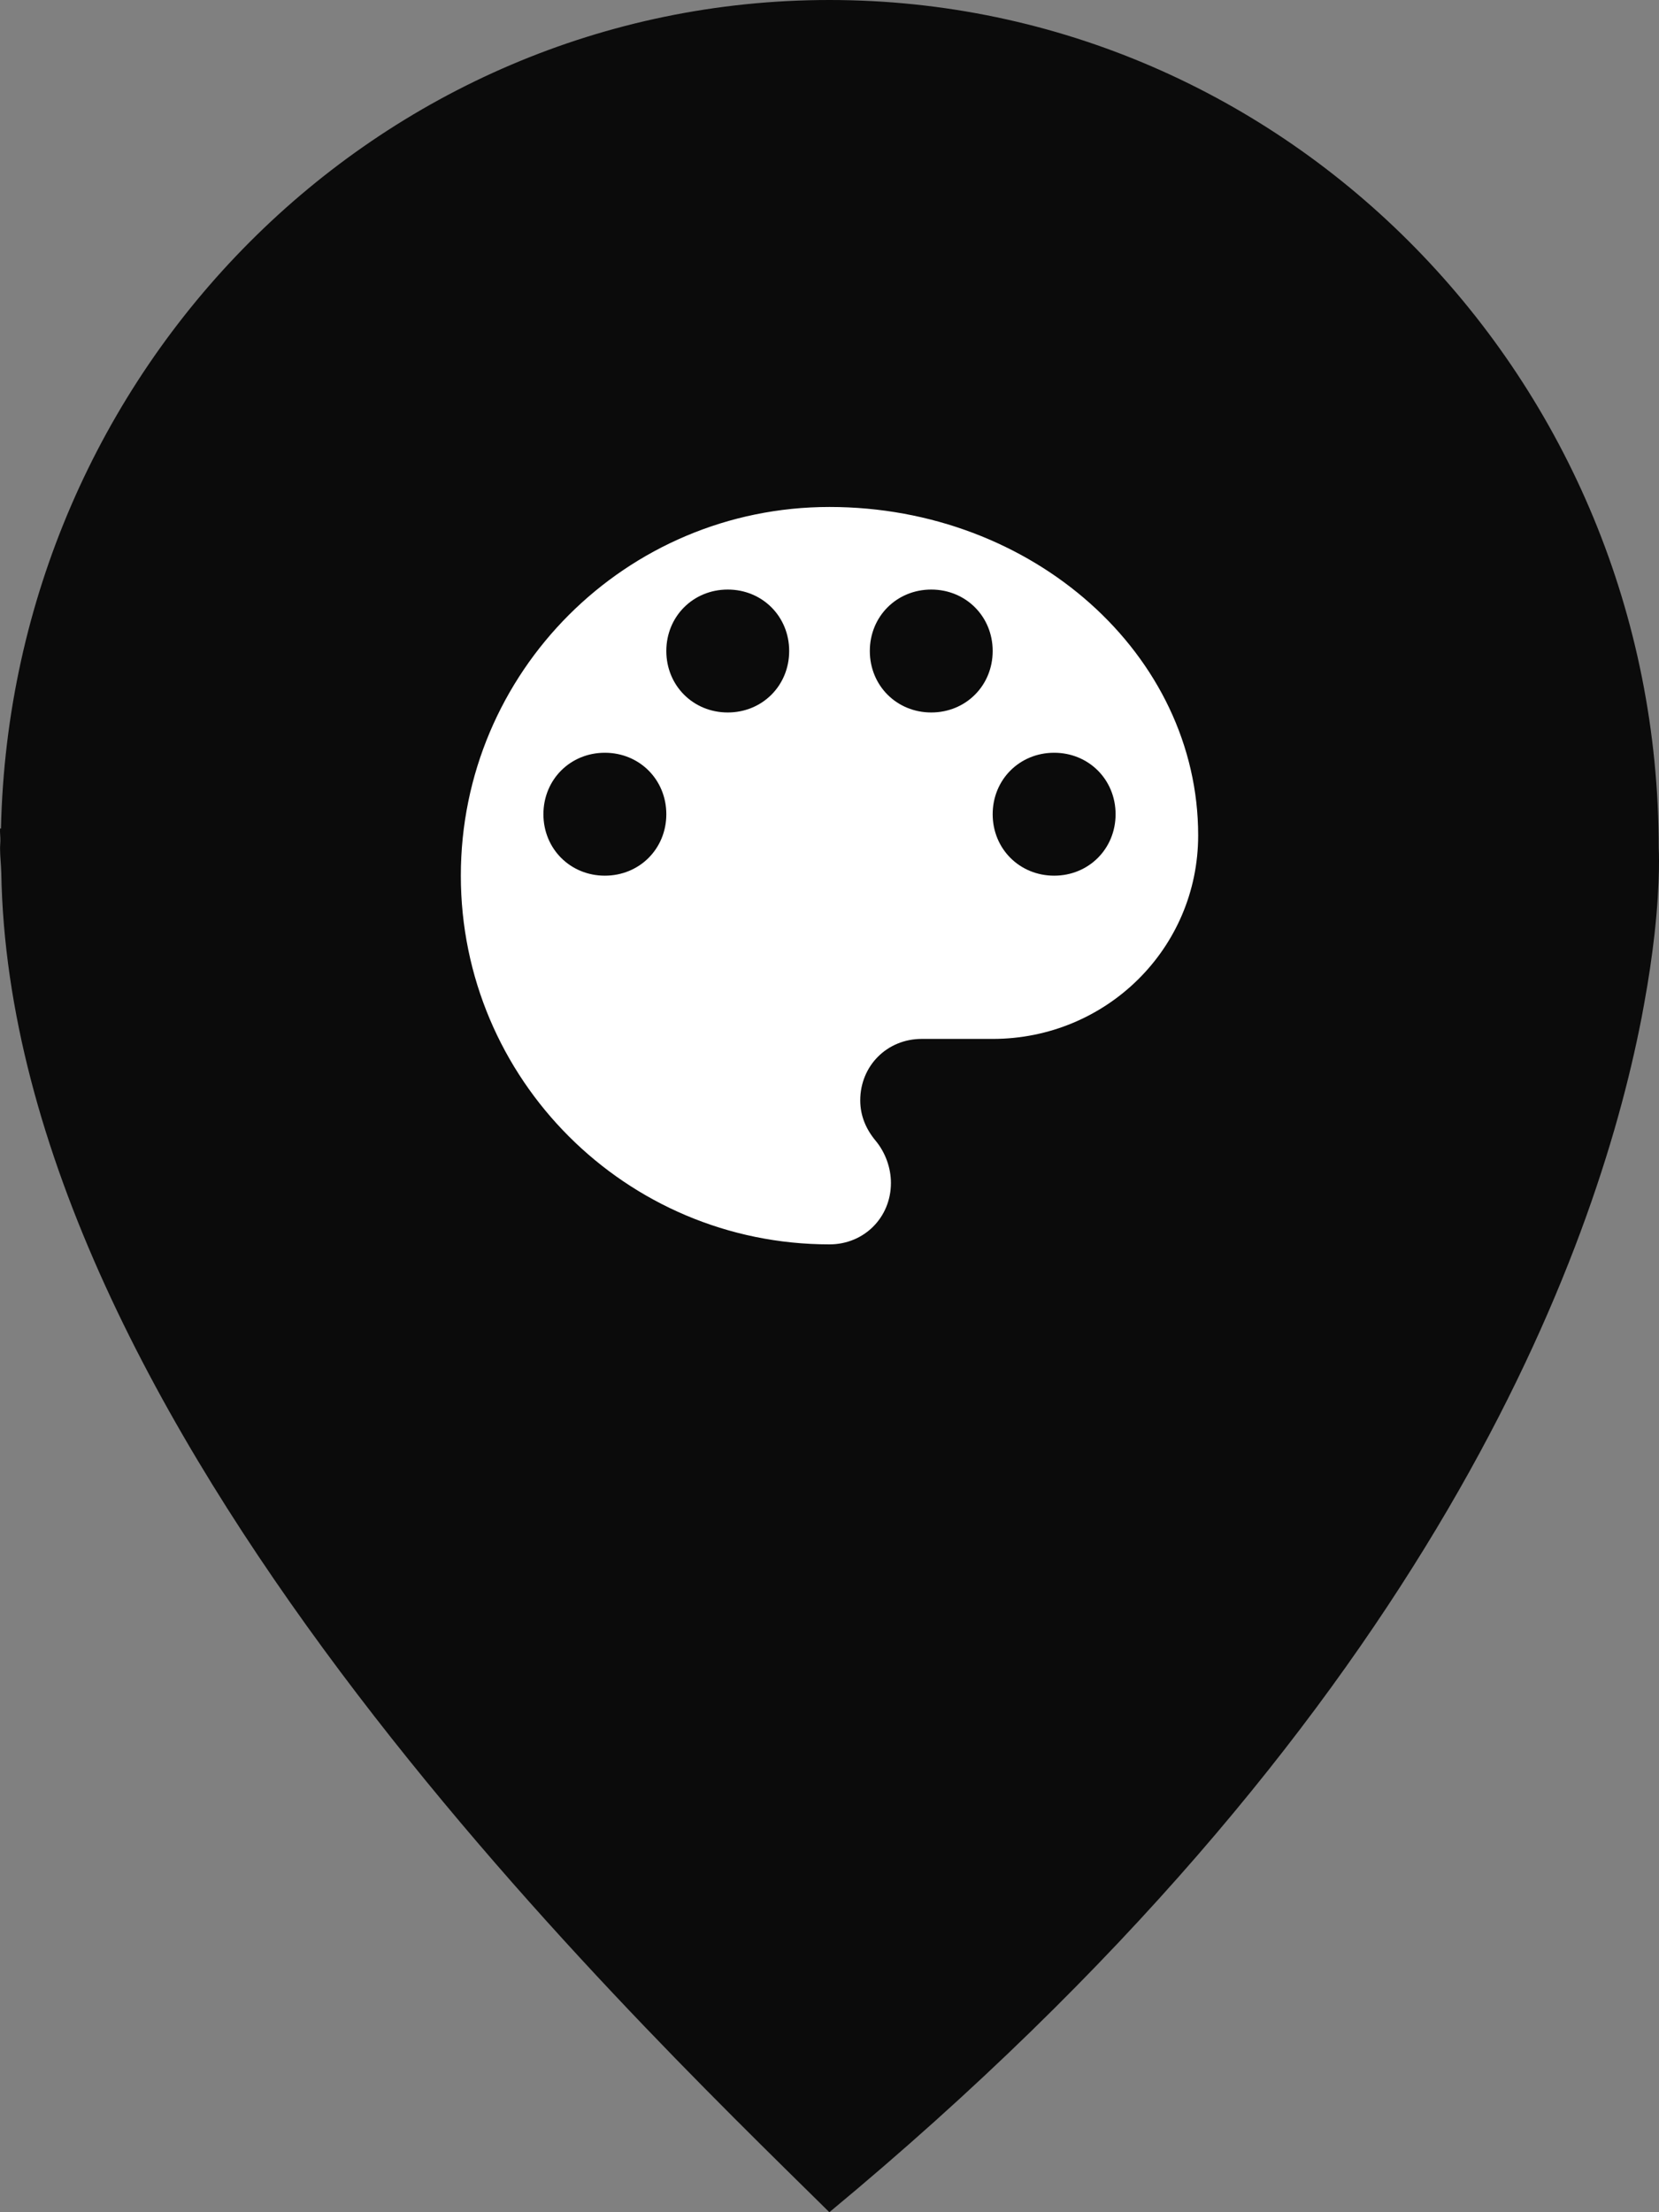
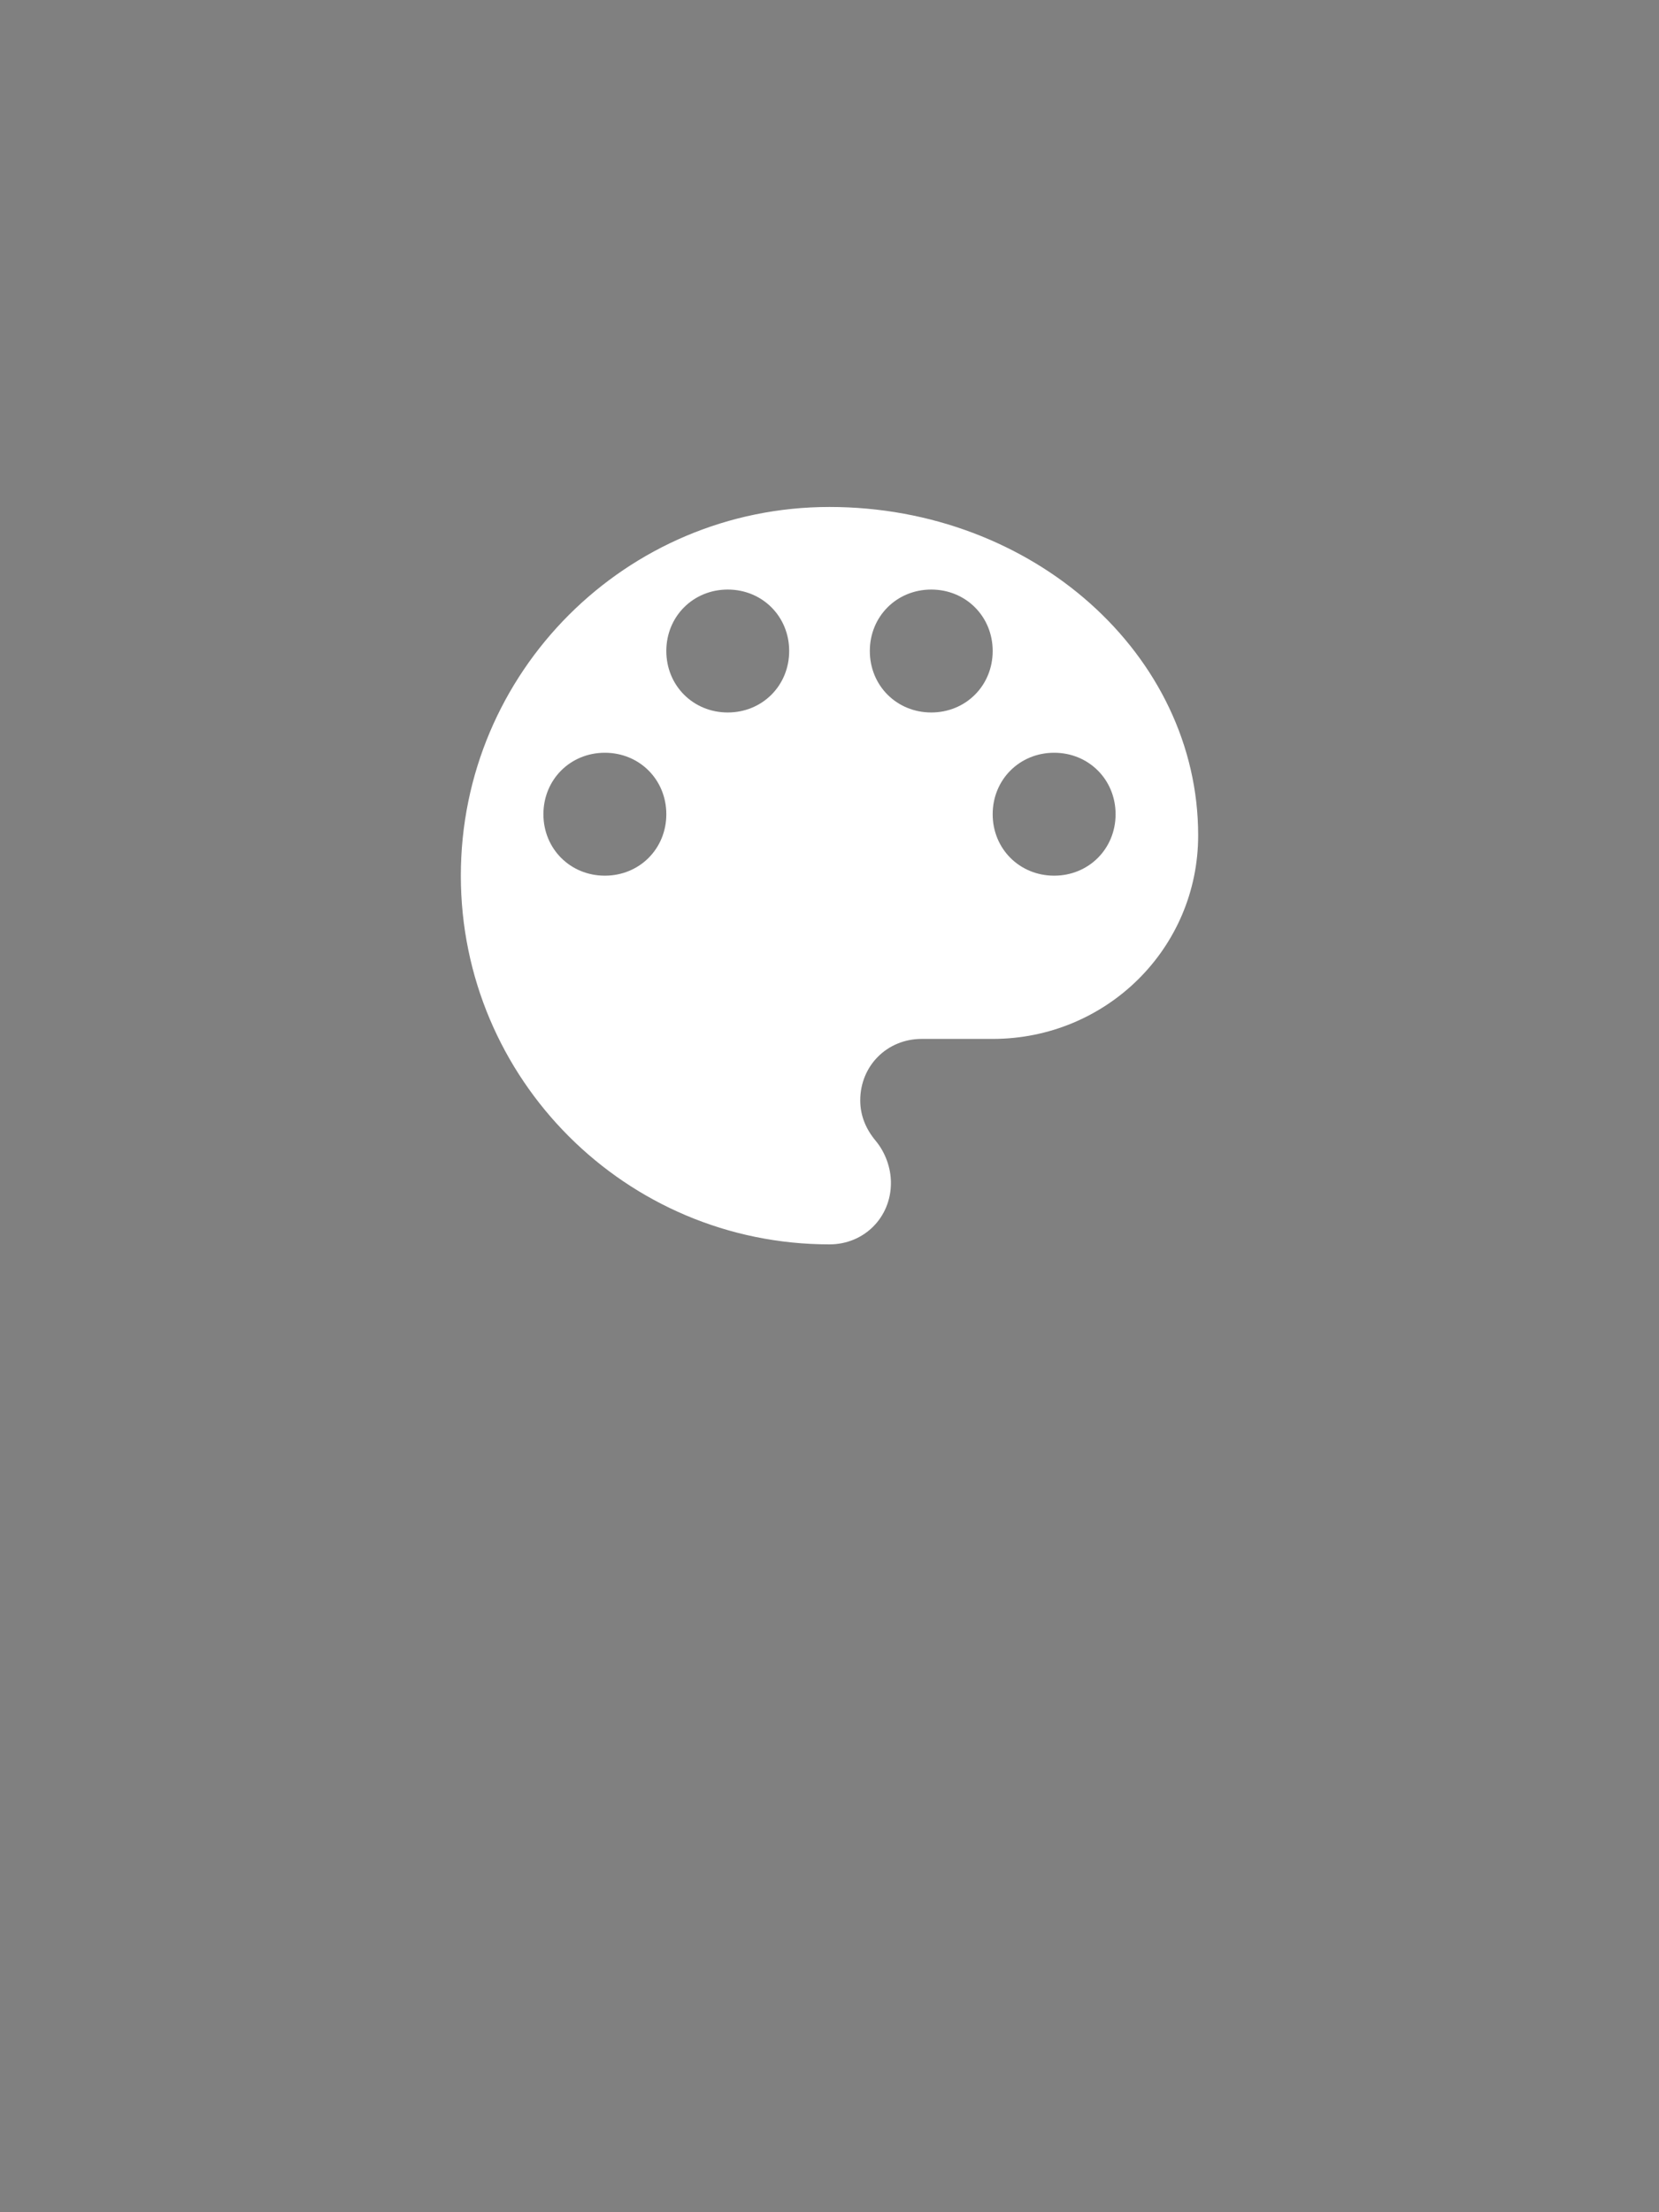
<svg xmlns="http://www.w3.org/2000/svg" width="36" height="48" viewBox="0 0 36 48" fill="none">
  <rect x="0" y="0" width="36" height="48" fill="#808080" stroke="none" />
-   <path d="M35.994 18.399C35.994 8.236 27.936 0 17.997 0C8.198 0 0.242 8.014 0.021 17.979C0.015 17.976 0.007 17.976 0.001 17.976C-0.004 18.066 0.01 18.157 0.008 18.247C0.007 18.298 0.001 18.349 0.001 18.399C0.001 18.582 0.023 18.758 0.028 18.939C0.231 30.894 13.448 43.51 17.997 48C30.774 37.409 34.494 27.585 35.569 22.347C35.608 22.163 35.642 21.98 35.675 21.796C35.779 21.232 35.85 20.727 35.9 20.293C35.9 20.288 35.902 20.282 35.902 20.277C36.036 19.067 35.994 18.399 35.994 18.399Z" fill="#0B0B0B" />
  <path d="M22.875 19C23.625 19 24.208 18.417 24.208 17.667C24.208 16.916 23.625 16.333 22.875 16.333C22.124 16.333 21.541 16.916 21.541 17.667C21.541 18.417 22.124 19 22.875 19ZM20.208 15.459C20.958 15.459 21.541 14.876 21.541 14.125C21.541 13.375 20.958 12.792 20.208 12.792C19.458 12.792 18.875 13.375 18.875 14.125C18.875 14.876 19.458 15.459 20.208 15.459ZM15.792 15.459C16.542 15.459 17.125 14.876 17.125 14.125C17.125 13.375 16.542 12.792 15.792 12.792C15.042 12.792 14.459 13.375 14.459 14.125C14.459 14.876 15.042 15.459 15.792 15.459ZM13.125 19C13.876 19 14.459 18.417 14.459 17.667C14.459 16.916 13.876 16.333 13.125 16.333C12.375 16.333 11.792 16.916 11.792 17.667C11.792 18.417 12.375 19 13.125 19ZM18 11C22.417 11 26 14.208 26 18.125C26 20.584 24 22.542 21.541 22.542H20C19.25 22.542 18.667 23.125 18.667 23.876C18.667 24.209 18.792 24.5 19 24.75C19.208 25 19.333 25.333 19.333 25.667C19.333 26.417 18.75 27 18 27C13.583 27 10 23.417 10 19C10 14.583 13.583 11 18 11Z" fill="white" />
</svg>